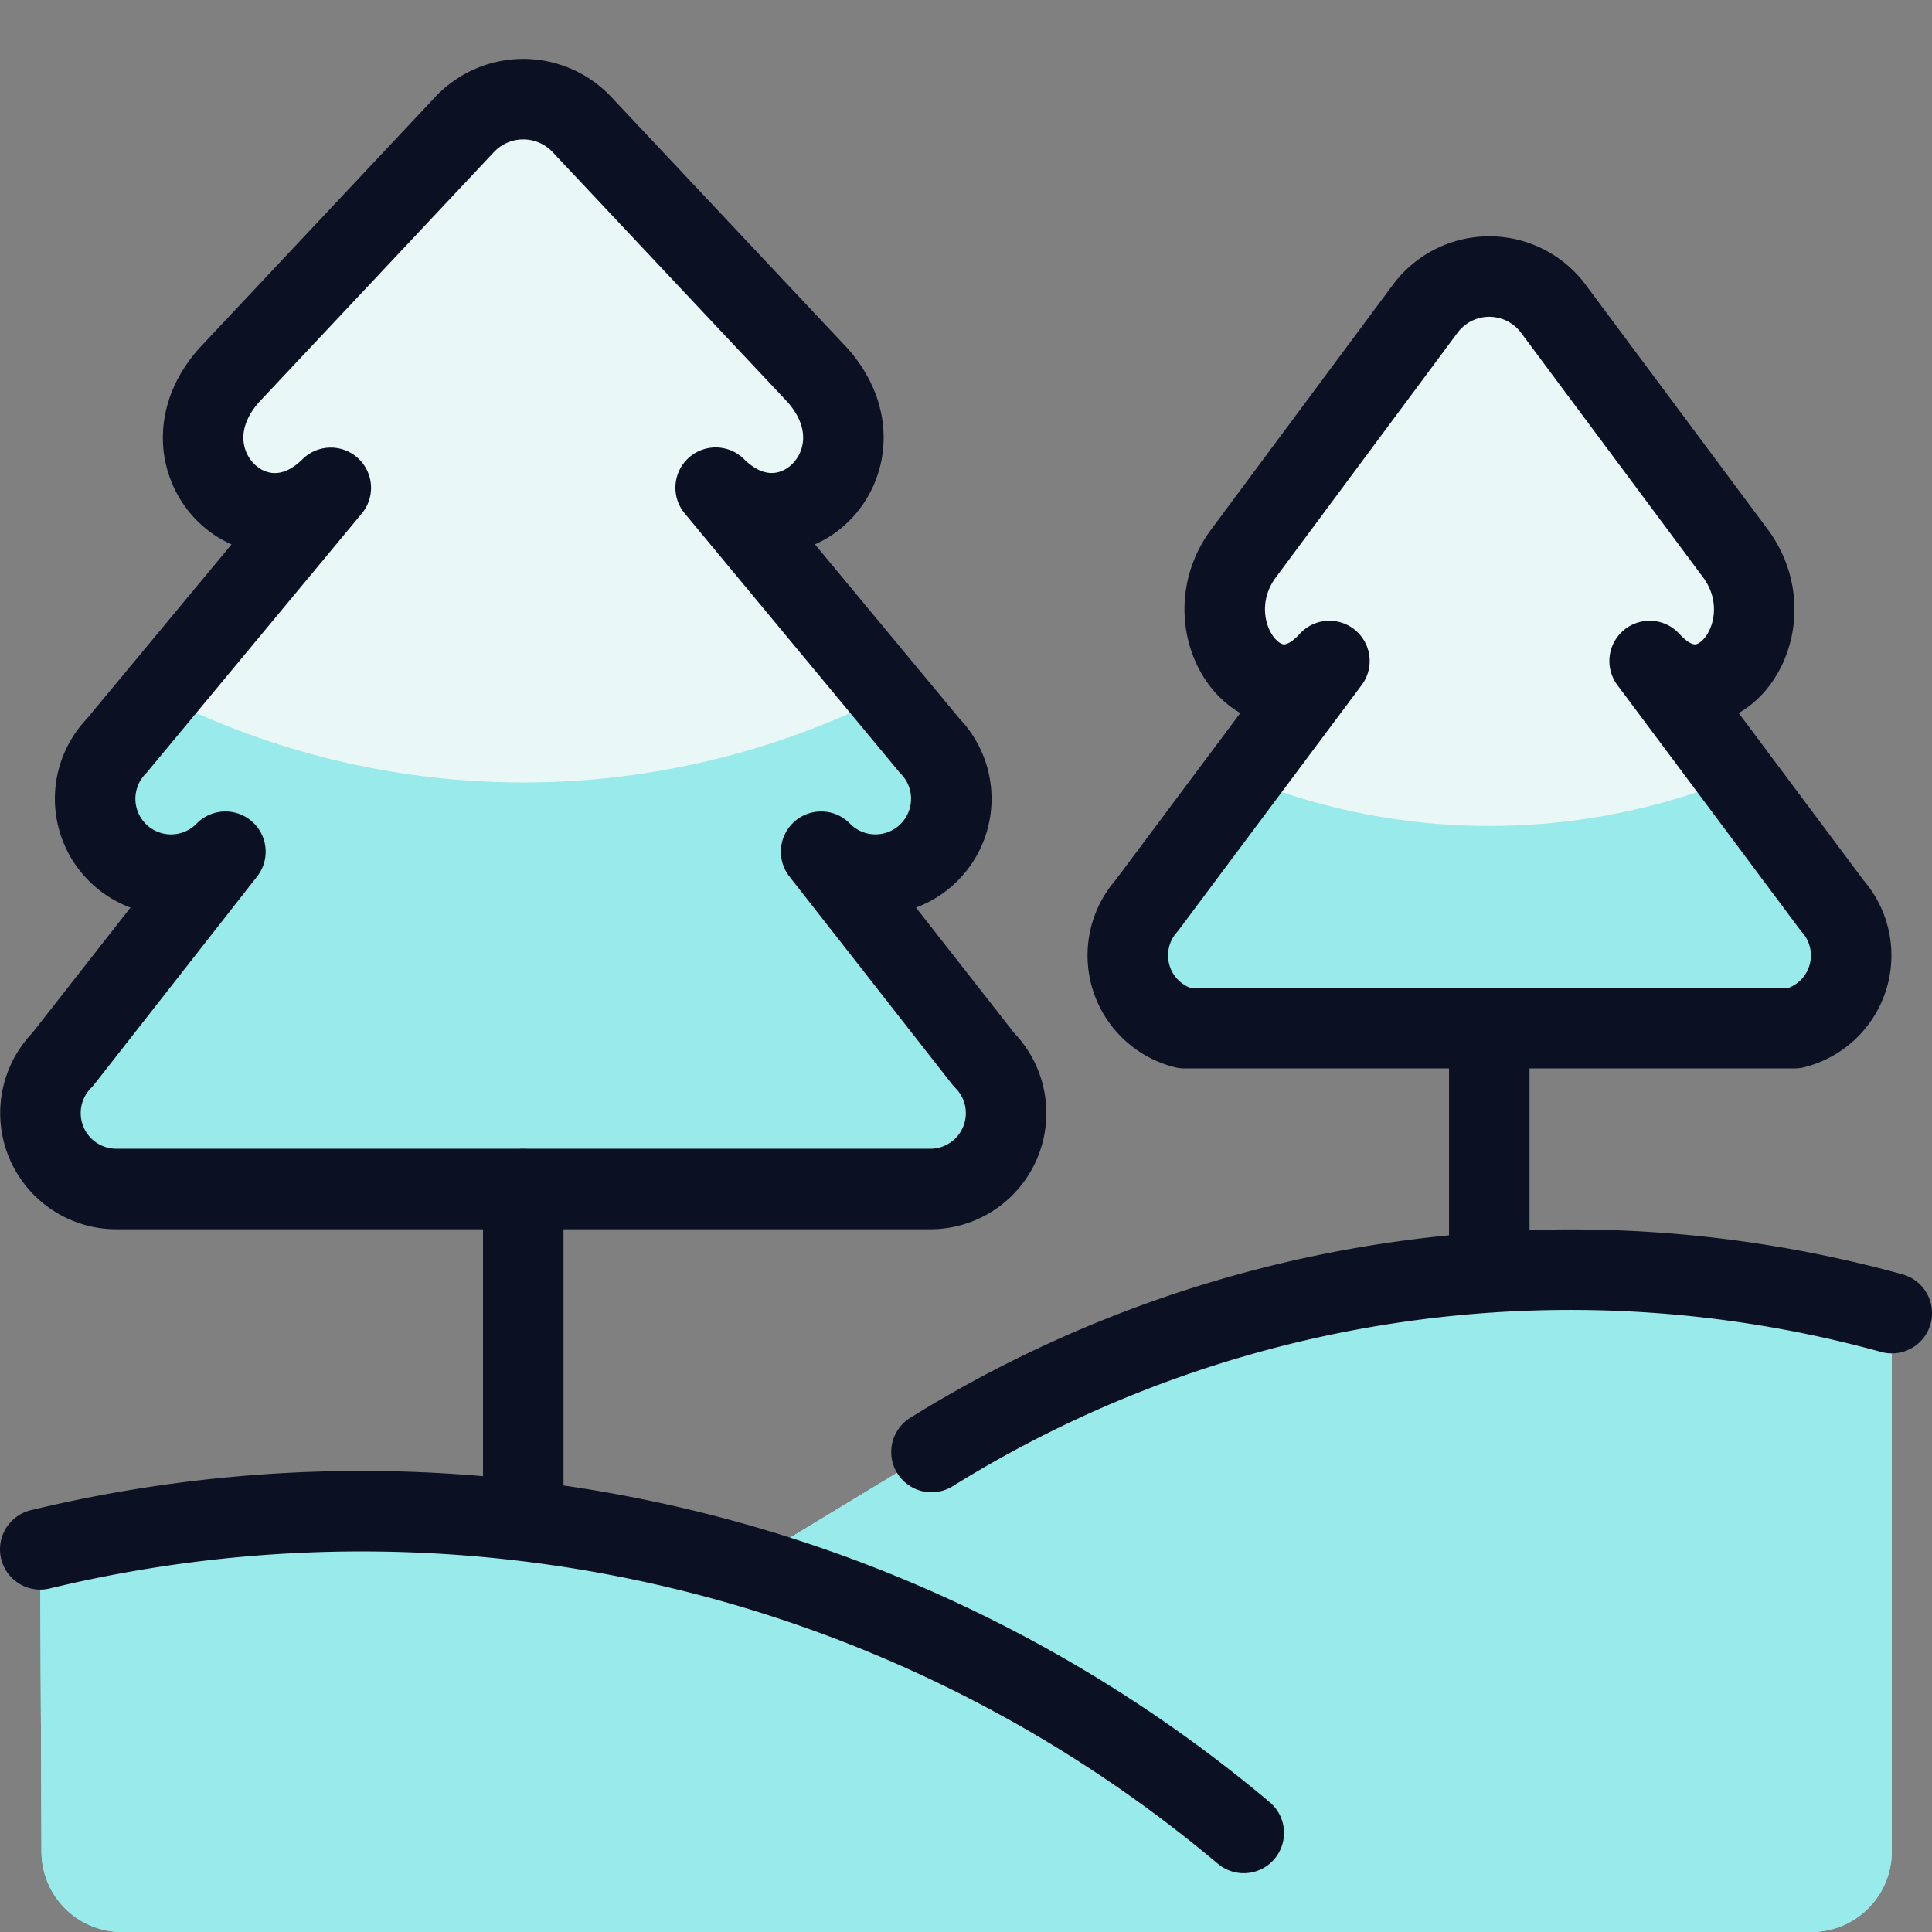
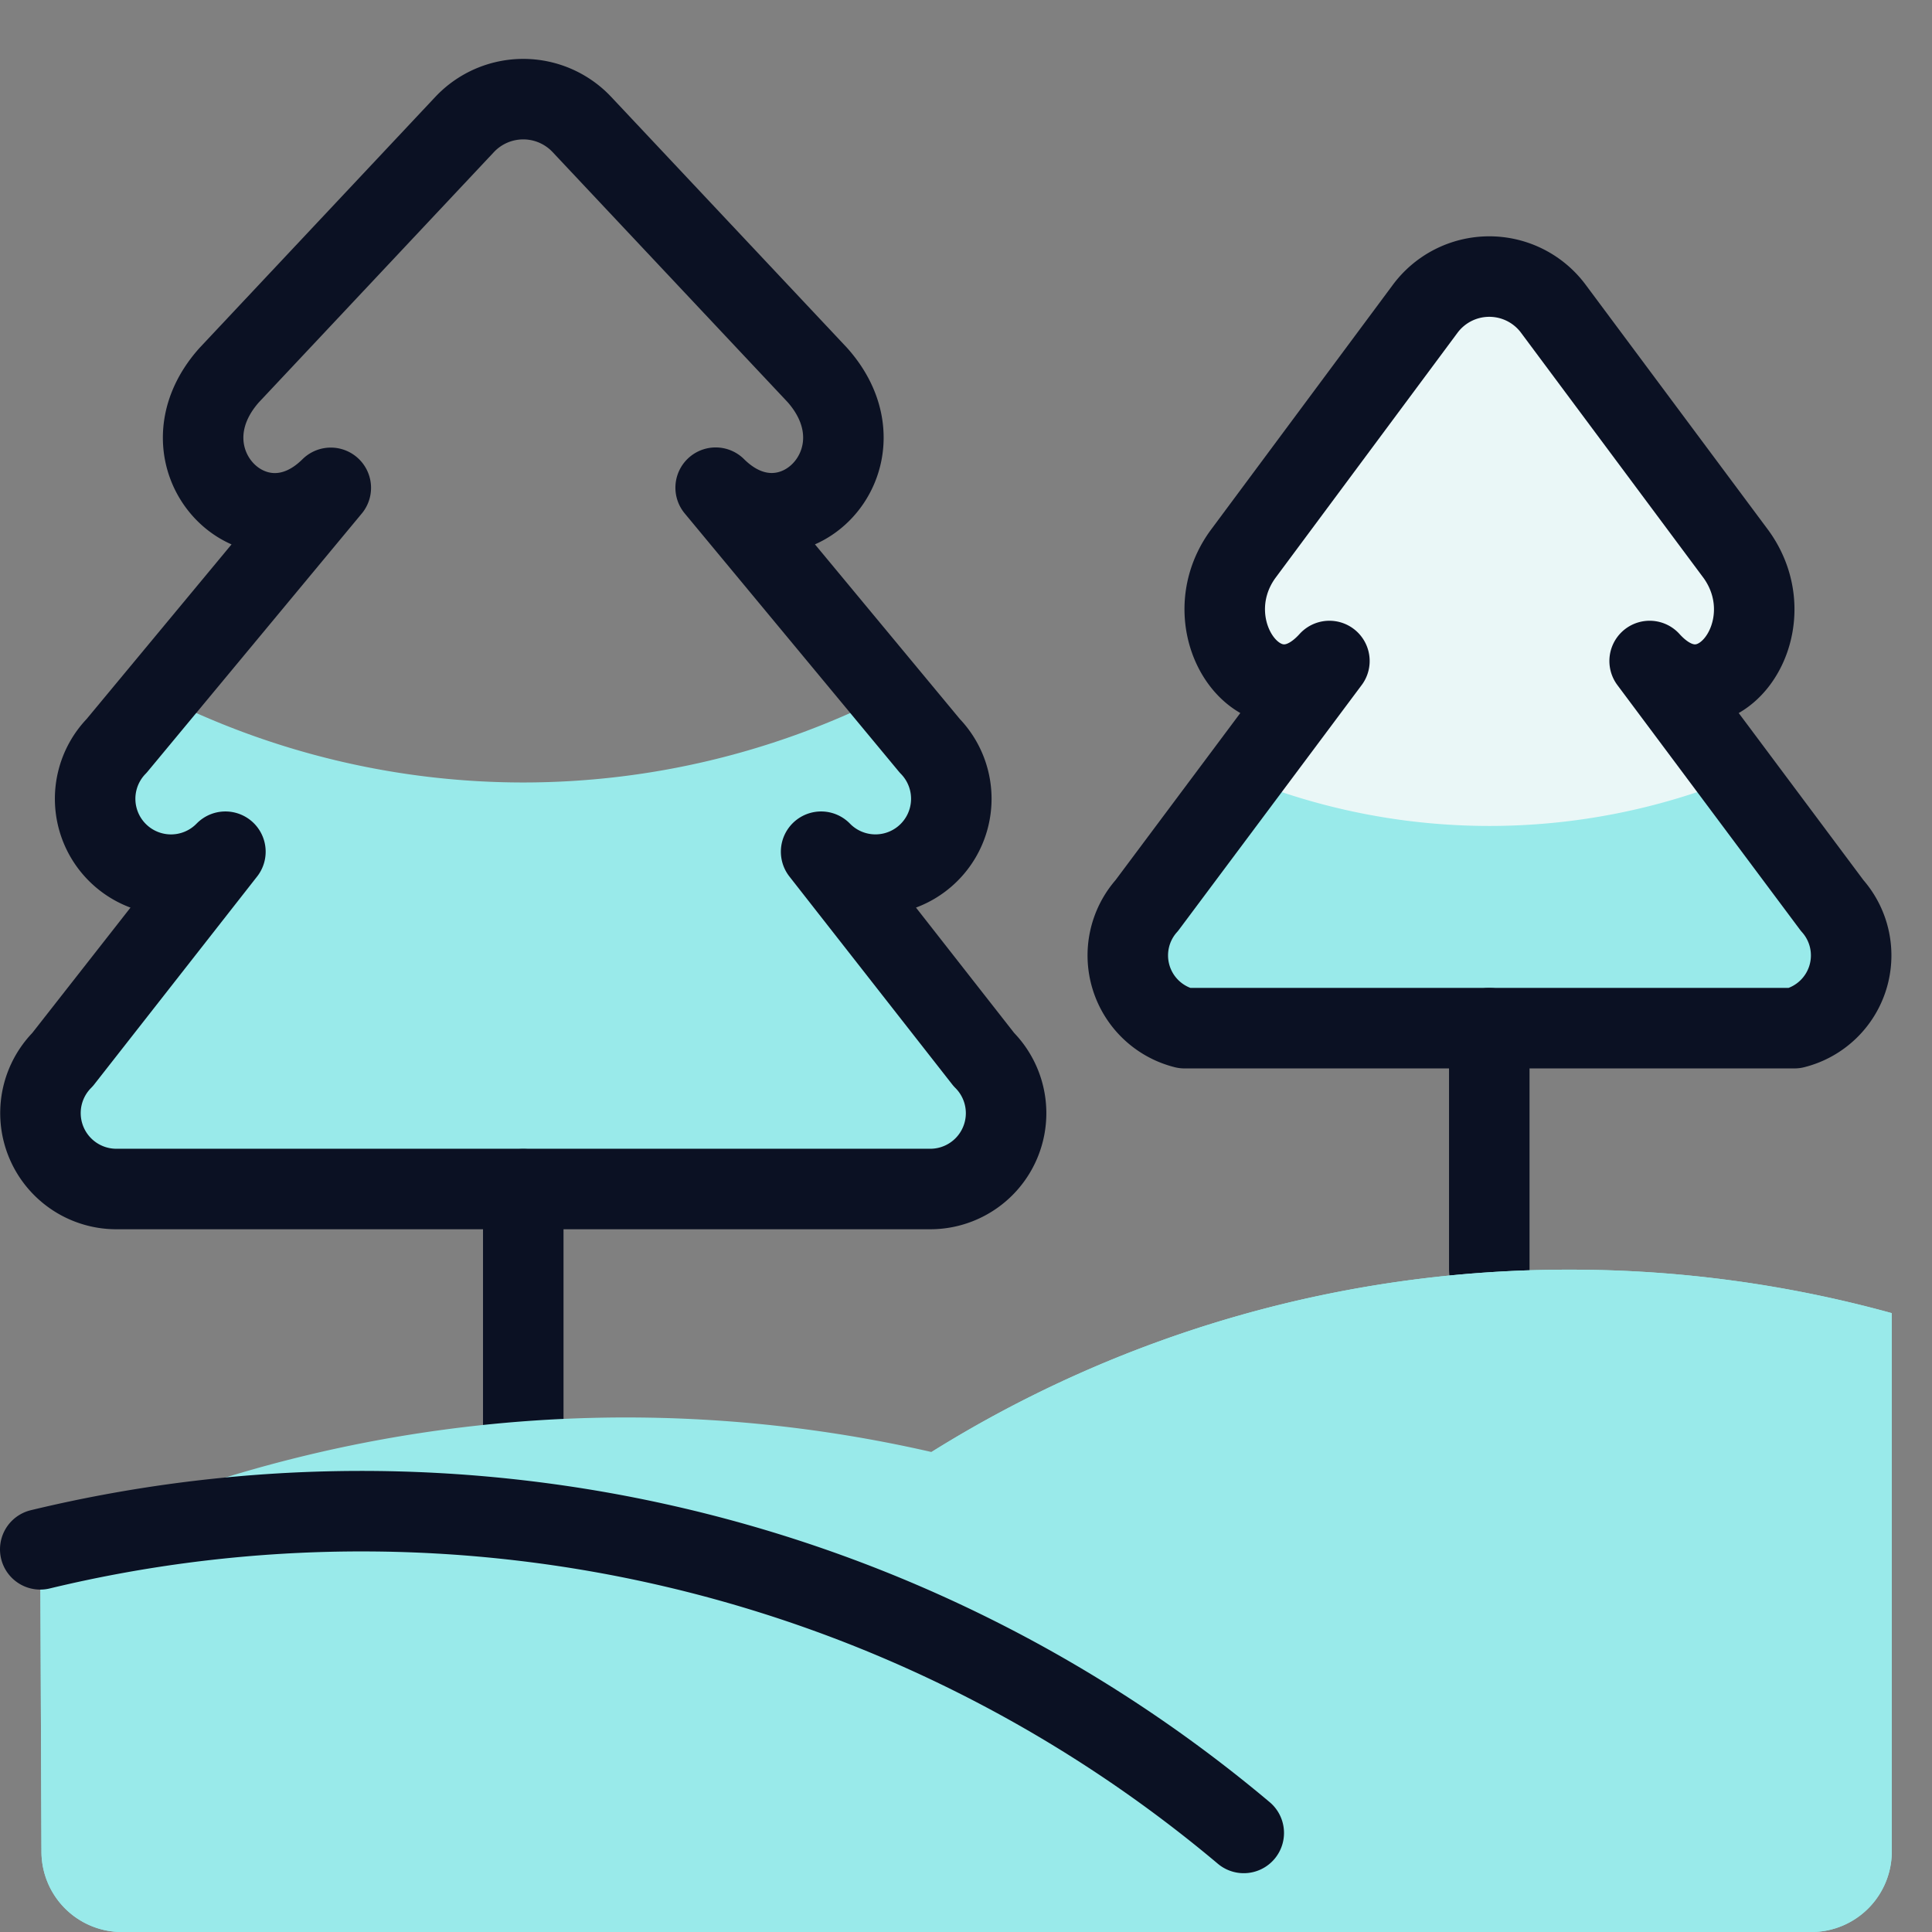
<svg xmlns="http://www.w3.org/2000/svg" viewBox="0 0 400 400">
  <rect x="0" y="0" width="400" height="400" fill="#808080" stroke="none" />
  <g transform="matrix(16.667,0,0,16.667,0,0)">
    <defs>
      <style>.a{fill:#EAF7F7;}.b{fill:#99EAEA;}.c{fill:none;stroke:#0B1123;stroke-linecap:round;stroke-linejoin:round;}.d{fill:#99EAEA;}.e{fill:#99EAEA;}</style>
    </defs>
    <title>outdoors-tree-valley</title>
    <path class="a" d="M22.759,11.248,20.492,8.211c.792.876,1.738-.4,1.076-1.323L19.3,3.841a.992.992,0,0,0-1.6,0L15.437,6.888c-.662.919.284,2.2,1.077,1.323l-2.268,3.037a.932.932,0,0,0,.468,1.524h7.577A.932.932,0,0,0,22.759,11.248Z" />
    <path class="b" d="M21.572,9.658a8.126,8.126,0,0,1-6.139,0l-1.187,1.591a.932.932,0,0,0,.468,1.523h7.577a.932.932,0,0,0,.468-1.523Z" />
-     <path class="a" d="M12.221,13.161,10.2,10.58A.941.941,0,1,0,11.55,9.265L8.89,6.058c.93.924,2.188-.36,1.263-1.4L7.228,1.546a1,1,0,0,0-1.456,0L2.847,4.66c-.925,1.038.333,2.322,1.262,1.4L1.449,9.265A.942.942,0,1,0,2.8,10.58L.778,13.161a.943.943,0,0,0,.664,1.609H11.557A.942.942,0,0,0,12.221,13.161Z" />
    <path class="b" d="M10.2,10.58A.941.941,0,1,0,11.55,9.265l-.521-.63A10.005,10.005,0,0,1,6.5,9.72,10.005,10.005,0,0,1,1.971,8.635l-.522.63A.942.942,0,1,0,2.8,10.58L.778,13.161a.943.943,0,0,0,.664,1.61H11.557a.943.943,0,0,0,.664-1.61Z" />
    <path class="c" d="M12.221,13.161,10.2,10.58A.941.941,0,1,0,11.55,9.265L8.89,6.058c.93.924,2.188-.36,1.263-1.4L7.228,1.546a1,1,0,0,0-1.456,0L2.847,4.66c-.925,1.038.333,2.322,1.262,1.4L1.449,9.265A.942.942,0,1,0,2.8,10.58L.778,13.161a.943.943,0,0,0,.664,1.609H11.557A.942.942,0,0,0,12.221,13.161Z" />
    <path class="c" d="M22.759,11.248,20.492,8.211c.792.876,1.738-.4,1.076-1.323L19.3,3.841a.992.992,0,0,0-1.6,0L15.437,6.888c-.662.919.284,2.2,1.077,1.323l-2.268,3.037a.932.932,0,0,0,.468,1.524h7.577A.932.932,0,0,0,22.759,11.248Z" />
    <line class="c" x1="6.5" y1="14.772" x2="6.5" y2="18.892" />
    <line class="c" x1="18.5" y1="12.772" x2="18.5" y2="15.772" />
+     <path class="d" d="M19.5,15.772a14.932,14.932,0,0,0-7.929,2.265A16.985,16.985,0,0,0,.5,19.246L.515,23a1,1,0,0,0,1,1H22.5a1,1,0,0,0,1-1V16.312A14.993,14.993,0,0,0,19.5,15.772Z" />
    <path class="d" d="M19.5,15.772a14.932,14.932,0,0,0-7.929,2.265L9.239,19.451A16.985,16.985,0,0,0,.5,19.246L.515,23a1,1,0,0,0,1,1H22.5a1,1,0,0,0,1-1V16.312A14.993,14.993,0,0,0,19.5,15.772Z" />
-     <path class="d" d="M19.5,15.772a14.932,14.932,0,0,0-7.929,2.265L9.239,19.451A16.985,16.985,0,0,0,.5,19.246L.515,23a1,1,0,0,0,1,1H22.5a1,1,0,0,0,1-1V16.312A14.993,14.993,0,0,0,19.5,15.772Z" />
-     <path class="e" d="M19.5,15.772a14.932,14.932,0,0,0-7.929,2.265L9.239,19.451A16.985,16.985,0,0,0,.5,19.246l.01,2.58a17.037,17.037,0,0,1,3.99-.471A13.576,13.576,0,0,1,12.88,24h3.856L15.45,22.769a19.857,19.857,0,0,0-3.591-2.325A15.05,15.05,0,0,1,23.5,18.894V16.312A14.993,14.993,0,0,0,19.5,15.772Z" />
    <path class="c" d="M.5,19.246a17.026,17.026,0,0,1,14.95,3.523" />
-     <path class="c" d="M11.571,18.037A15.035,15.035,0,0,1,23.5,16.312" />
  </g>
</svg>